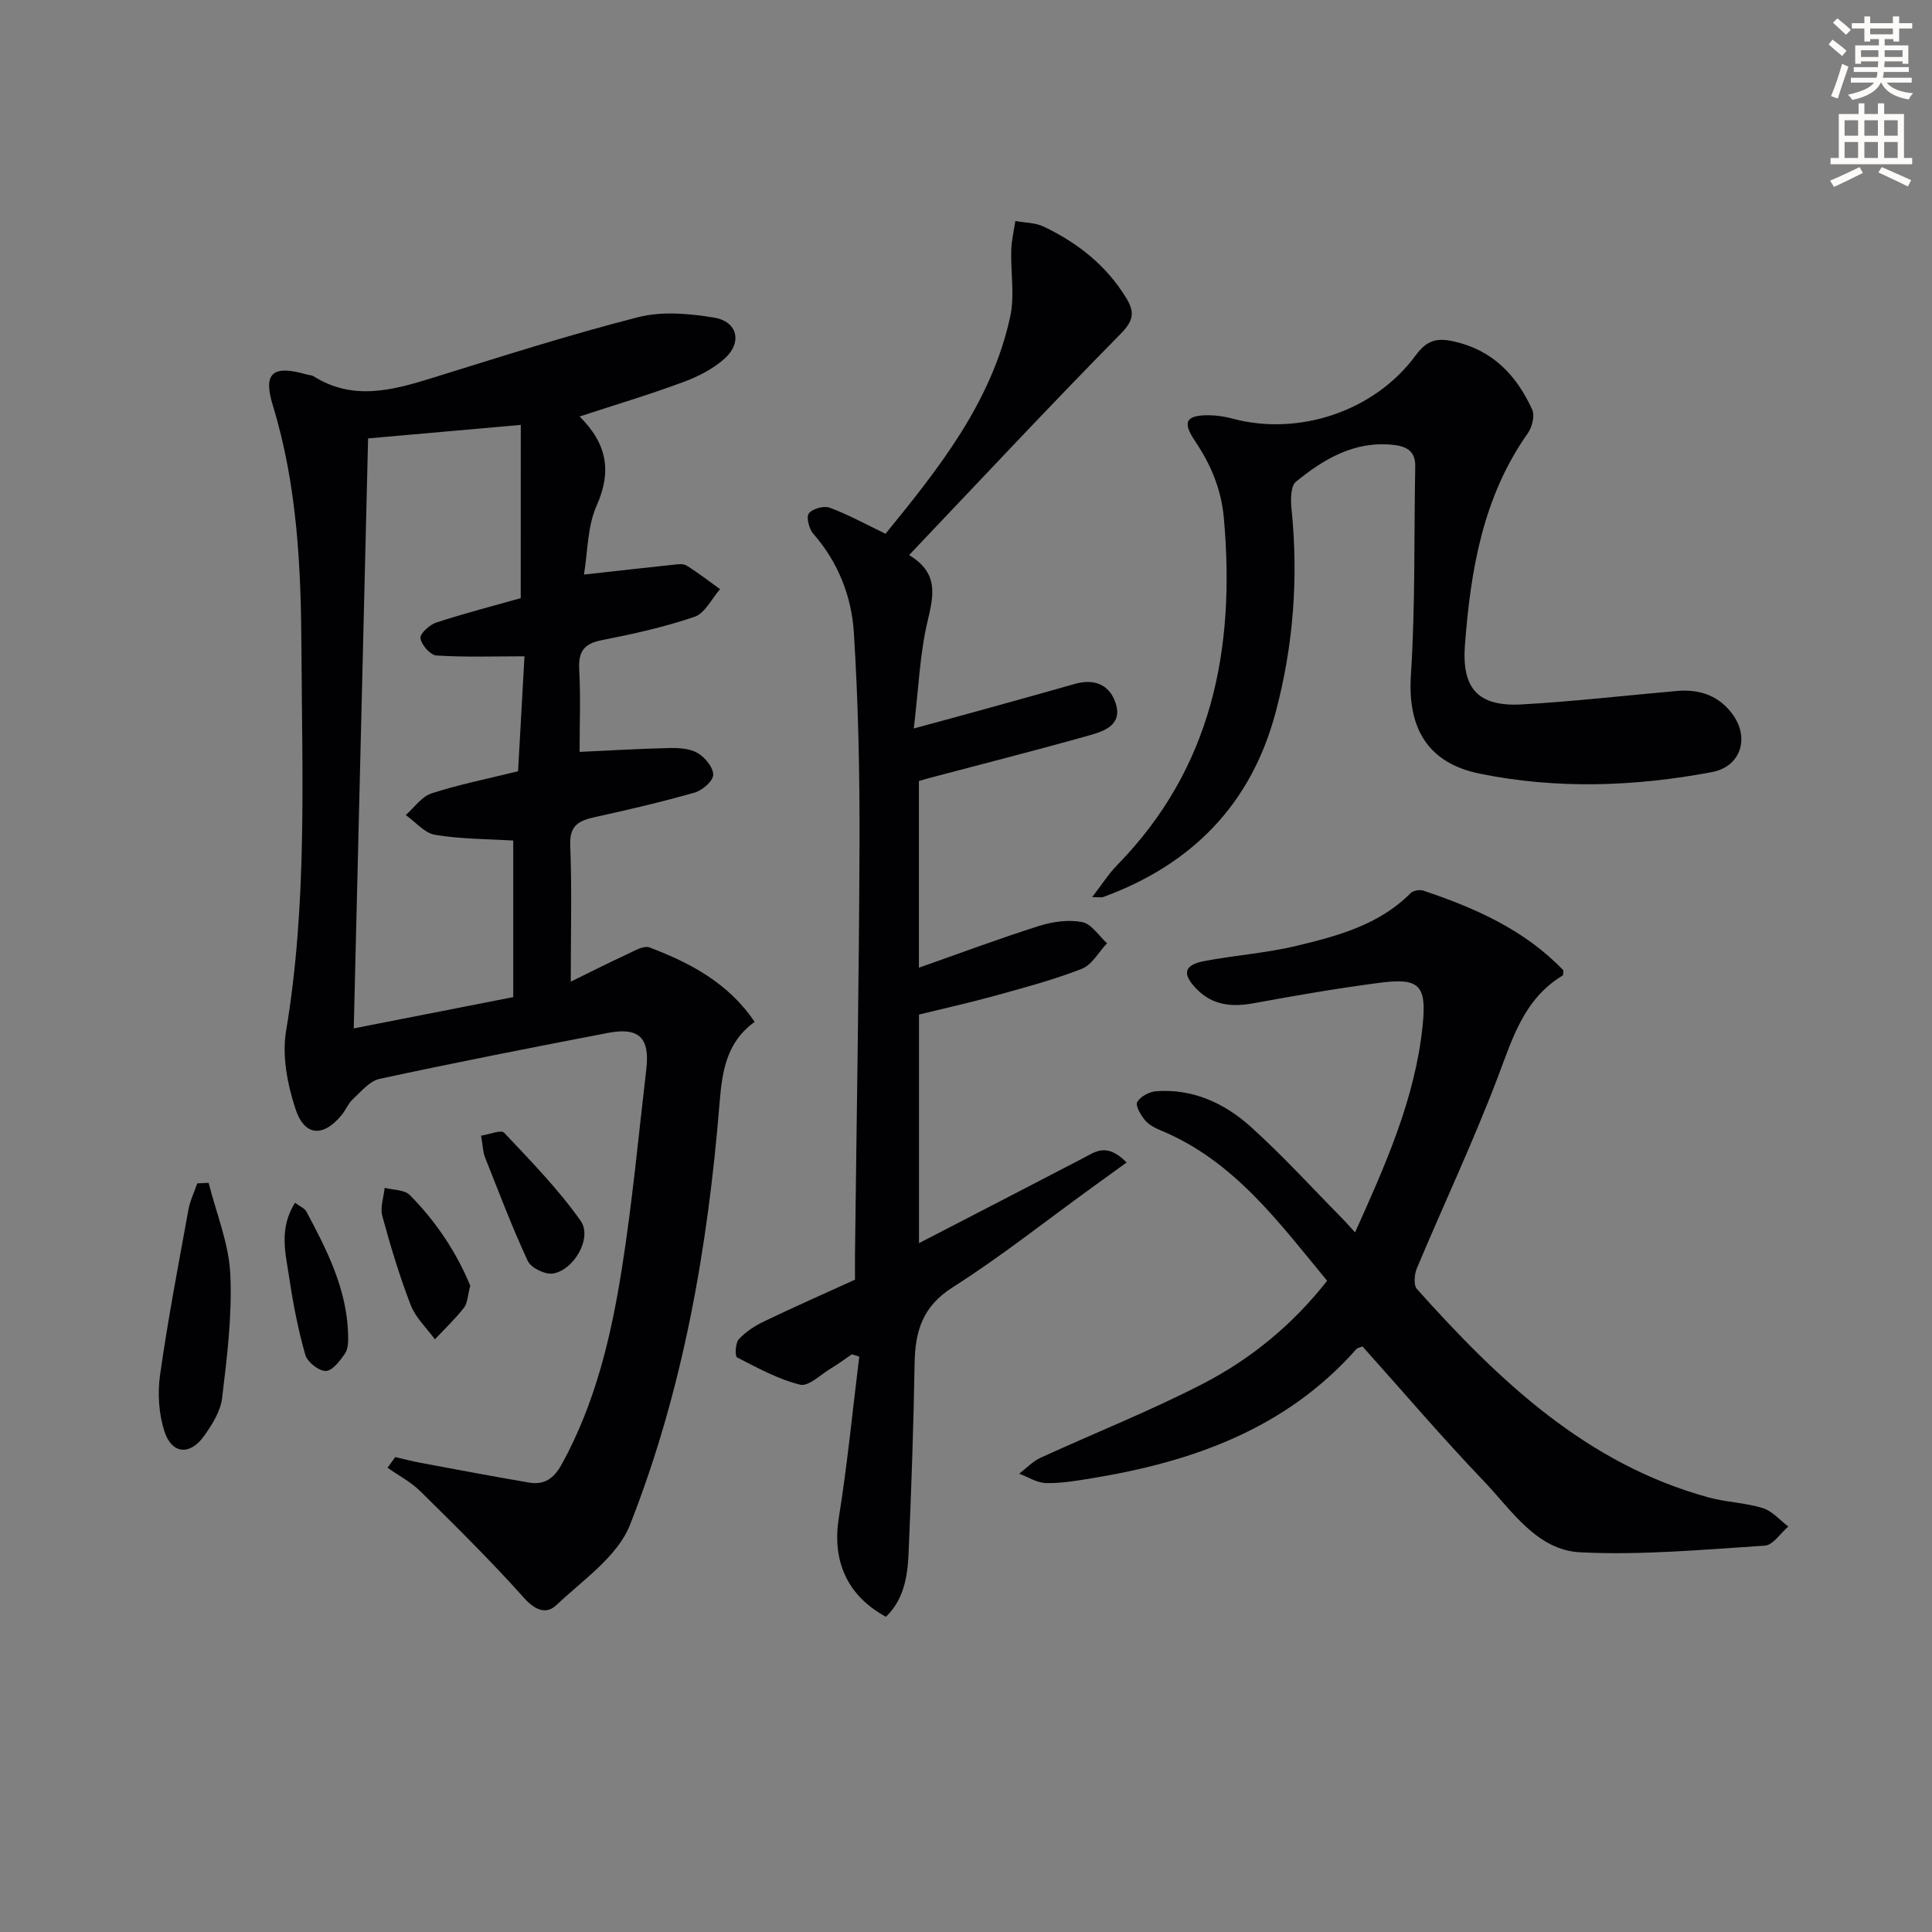
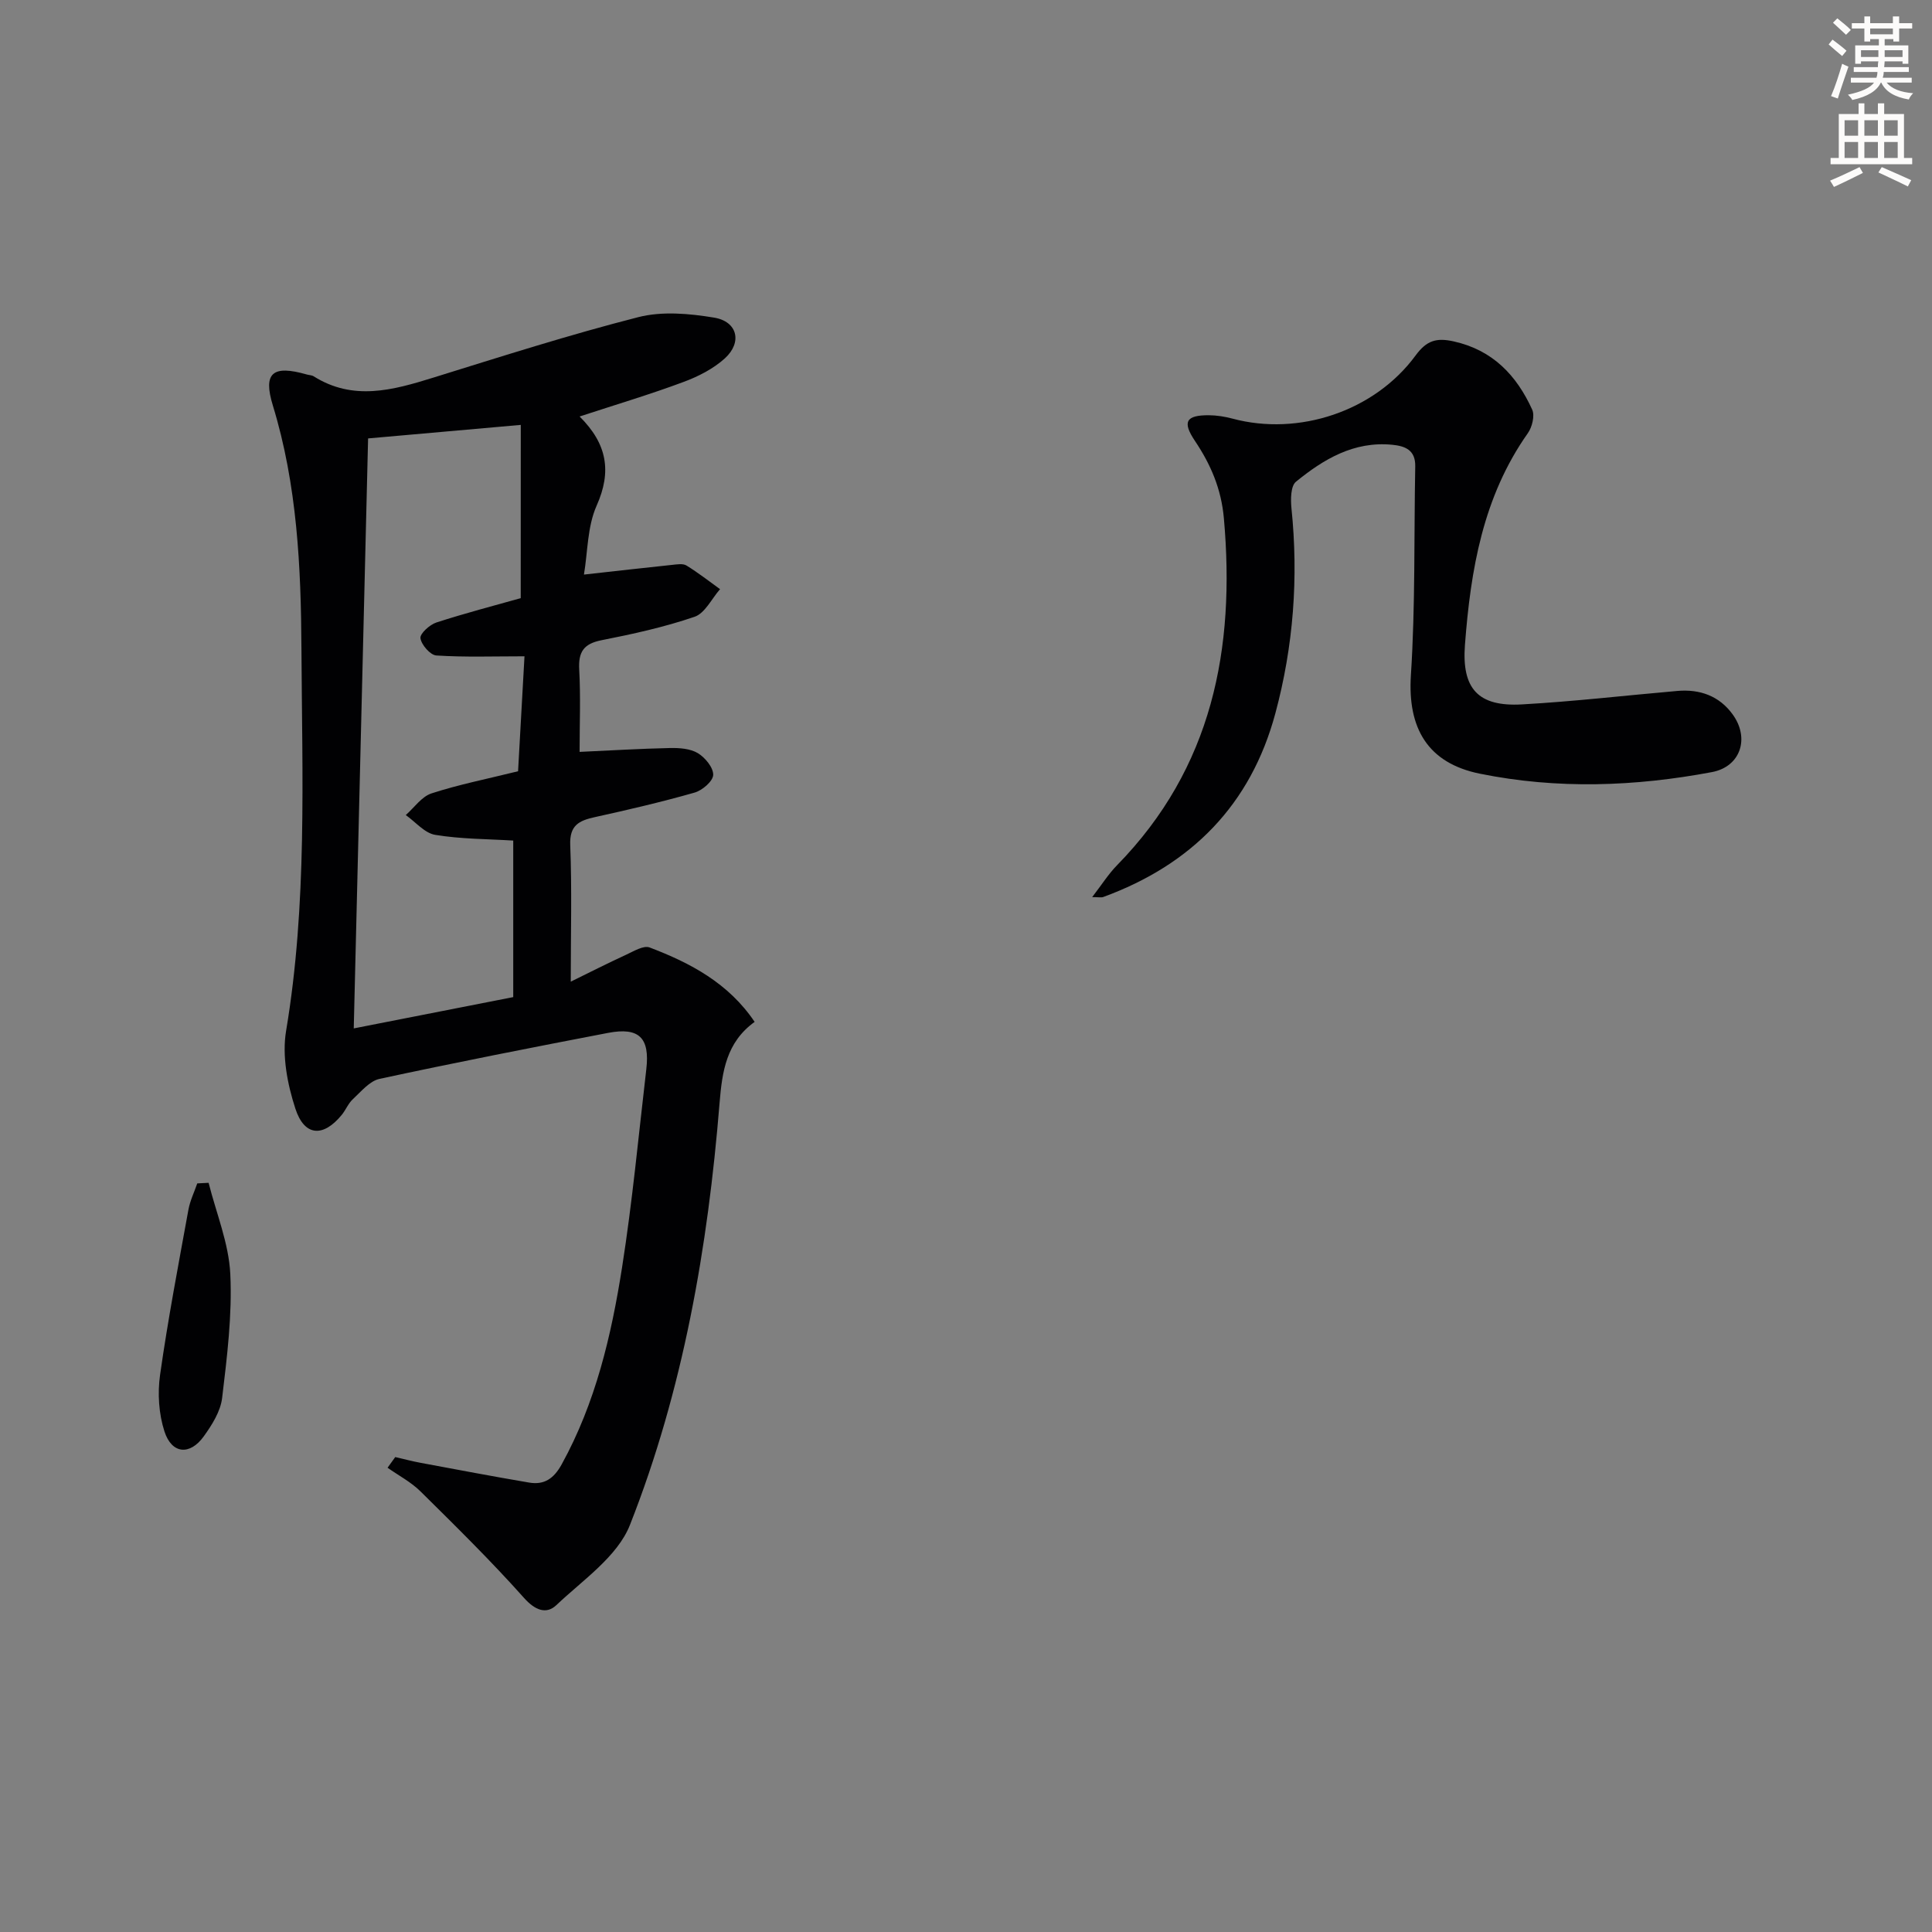
<svg xmlns="http://www.w3.org/2000/svg" enable-background="new 0 0 400 400" viewBox="0 0 400 400">
  <rect x="0" y="0" width="400" height="400" fill="#808080" stroke="none" />
  <path d="m378.6 9.2.8-1c.9.7 1.9 1.4 2.9 2.3l-.9 1.1c-1.1-.9-2-1.7-2.8-2.4zm.5 10.7c.9-2.1 1.6-4.3 2.3-6.7.4.2.8.4 1.3.6-.7 2.1-1.5 4.3-2.2 6.6zm.4-15.2.9-.9c1 .8 2 1.6 2.8 2.4l-1 1c-1-.9-1.9-1.8-2.7-2.5zm12.5-1.3h1.2v1.4h2.7v1.1h-2.7v2.7h-1.2v-.5h-1.8v1.3h4.9v3.8h-1.2v-.5h-3.7c0 .4-.1.9-.1 1.2h5.1v1h-5.2c0 .5-.1.9-.2 1.2h6v1h-5.2c1.1 1.3 2.9 2 5.5 2.2-.4.4-.7.8-.9 1.3-2.9-.5-4.8-1.6-5.7-3.5h-.1c-.8 1.7-2.7 2.9-5.9 3.6-.2-.4-.6-.8-.9-1.1 2.8-.6 4.6-1.4 5.4-2.5h-4.8v-1h5.3c.1-.3.2-.7.2-1.2h-4.9v-1h5c0-.4 0-.8.1-1.2h-3.6v.5h-1.2v-3.8h4.9v-1.3h-1.8v.5h-1.2v-2.7h-2.6v-1.1h2.6v-1.4h1.2v1.4h4.7v-1.4zm-6.7 8.4h3.6c0-.4 0-.9 0-1.4h-3.6zm1.9-4.7h4.7v-1.2h-4.7zm6.7 3.3h-3.7v1.4h3.7z" fill="#fcfbfa" />
  <path d="m384.7 21.4h1.3v2.2h2.8v-2.2h1.3v2.2h4.1v9.1h1.7v1.3h-16.9v-1.3h1.7v-9.1h4.1v-2.2zm.3 13.2.7 1.2c-1.8.9-3.8 1.9-6 2.9-.2-.4-.5-.8-.8-1.3 2.4-1 4.4-2 6.1-2.8zm-3.1-6.5h2.8v-3.2h-2.8zm0 4.6h2.8v-3.3h-2.8zm4.1-4.6h2.8v-3.2h-2.8zm0 4.6h2.8v-3.3h-2.8zm3.6 1.9c2.1.9 4.1 1.8 6.1 2.7l-.7 1.3c-2.2-1.1-4.2-2-6.1-2.9zm3.3-9.7h-2.8v3.2h2.8zm-2.8 7.8h2.8v-3.3h-2.8z" fill="#fcfbfa" />
  <g fill="#010103">
    <path d="m120 86.23c5.7 5.66 6.69 11.36 3.53 18.45-1.94 4.35-1.84 9.6-2.63 14.28 6.59-.73 12.42-1.4 18.27-2.01.98-.1 2.21-.32 2.95.13 2.41 1.48 4.65 3.24 6.96 4.9-1.74 1.97-3.12 4.99-5.28 5.72-6.25 2.14-12.77 3.57-19.26 4.85-3.7.73-4.82 2.42-4.62 6.08.31 5.61.08 11.26.08 17.04 6.55-.3 12.63-.67 18.73-.8 1.94-.04 4.18.12 5.75 1.06 1.51.91 3.23 3 3.18 4.51-.05 1.31-2.26 3.21-3.86 3.66-6.83 1.95-13.76 3.56-20.7 5.09-3.24.72-5.2 1.69-5.04 5.76.36 9.11.11 18.24.11 28.29 3.69-1.81 7.57-3.78 11.52-5.6 1.54-.71 3.56-1.95 4.8-1.48 8.45 3.21 16.34 7.38 21.75 15.41-5.86 4.22-6.73 10.26-7.26 16.78-2.42 29.92-7.53 59.4-18.56 87.38-2.58 6.54-9.76 11.4-15.24 16.6-2.05 1.94-4.37 1.1-6.68-1.49-6.82-7.65-14.15-14.86-21.45-22.07-1.96-1.94-4.53-3.28-6.81-4.89.53-.74 1.06-1.47 1.59-2.21 1.76.4 3.51.87 5.29 1.2 7.47 1.39 14.93 2.81 22.42 4.08 3.14.54 5.13-.83 6.75-3.77 7.02-12.74 10.28-26.65 12.5-40.77 2.14-13.6 3.42-27.34 5.02-41.03.76-6.52-1.49-8.76-7.92-7.53-15.8 3.03-31.59 6.13-47.31 9.52-2.06.44-3.82 2.63-5.53 4.21-.95.88-1.46 2.22-2.3 3.25-3.82 4.67-7.72 4.48-9.6-1.31-1.65-5.07-2.78-10.93-1.92-16.07 4.4-26.28 3.32-52.75 3.18-79.15-.09-16.91-.88-33.9-5.92-50.35-2.08-6.79-.02-8.43 7.01-6.42.48.14 1.04.13 1.44.38 8.2 5.16 16.41 2.87 24.75.28 14.1-4.38 28.18-8.88 42.47-12.53 4.93-1.26 10.57-.75 15.69.1 4.84.8 5.87 5.11 2.23 8.43-2.38 2.16-5.49 3.75-8.54 4.88-6.82 2.55-13.81 4.63-21.54 7.16zm-12.18 1.74c-11.39 1.01-21.4 1.9-31.61 2.8-.99 40.7-1.97 81.21-2.97 122.15 11.11-2.18 21.74-4.27 33.02-6.48 0-11.08 0-21.97 0-32.41-5.33-.33-10.82-.3-16.15-1.18-2.2-.36-4.08-2.68-6.1-4.1 1.76-1.55 3.29-3.83 5.34-4.49 5.63-1.83 11.48-2.99 17.91-4.58.43-7.62.88-15.64 1.33-23.8-6.46 0-12.37.21-18.25-.17-1.25-.08-3.09-2.2-3.29-3.57-.14-.94 1.91-2.81 3.3-3.26 5.98-1.94 12.07-3.52 17.46-5.04.01-12.12.01-24.01.01-35.87z" />
-     <path d="m188.22 114.92c6.27 3.78 5.05 8.46 3.79 13.84-1.57 6.7-1.82 13.71-2.82 22.06 5.82-1.58 10.33-2.79 14.82-4.04 6.19-1.71 12.37-3.44 18.55-5.19 3.99-1.13 7.16.14 8.42 3.99 1.48 4.55-2.4 5.81-5.53 6.69-11.01 3.1-22.1 5.91-33.16 8.84-.62.16-1.23.36-2.04.6v38.64c8.53-3 16.64-6.04 24.89-8.65 2.81-.89 6.09-1.34 8.93-.79 1.92.38 3.44 2.85 5.13 4.39-1.73 1.82-3.13 4.47-5.24 5.29-5.84 2.28-11.95 3.9-18.01 5.58-5.1 1.41-10.27 2.55-15.68 3.88v47.33c11.43-5.91 22.73-11.74 34.02-17.62 2.47-1.29 4.82-3.27 8.97.92-2.46 1.78-4.85 3.51-7.25 5.24-9.57 6.93-18.85 14.3-28.8 20.62-6.21 3.95-7.74 9.07-7.85 15.69-.22 13.14-.68 26.28-1.25 39.42-.21 4.77-.99 9.54-4.69 13.09-8.19-4.46-11.16-11.76-9.75-20.52 1.78-11.06 2.85-22.23 4.23-33.35-.51-.16-1.02-.32-1.53-.48-1.45.99-2.86 2.04-4.36 2.94-2.11 1.27-4.63 3.79-6.37 3.35-4.55-1.13-8.82-3.48-13.05-5.65-.45-.23-.35-2.97.36-3.74 1.41-1.54 3.31-2.78 5.23-3.7 6.11-2.94 12.32-5.68 18.84-8.65 0-1.71-.02-3.52 0-5.33.33-28.31.84-56.61.93-84.92.05-14.58-.25-29.2-1.17-43.74-.47-7.46-3.23-14.54-8.38-20.42-.89-1.01-1.52-3.46-.94-4.23.74-.98 3.11-1.64 4.32-1.19 3.82 1.42 7.43 3.41 11.56 5.4 10.88-13.36 21.94-27.13 25.81-44.94.96-4.41.08-9.21.22-13.83.06-2 .55-3.99.85-5.98 1.96.36 4.11.32 5.85 1.15 7.02 3.35 12.97 8.01 17.11 14.8 1.82 2.99 1.49 4.72-1.21 7.46-14.69 14.9-28.97 30.21-43.75 45.75z" />
-     <path d="m274.77 265.17c-10.02-12.11-19.25-24.83-34.42-31.12-1.2-.5-2.5-1.17-3.3-2.14-.87-1.05-2.02-3-1.6-3.74.65-1.14 2.49-2.14 3.89-2.24 7.58-.57 14.15 2.45 19.56 7.31 6.66 5.98 12.71 12.66 19.01 19.04.79.8 1.52 1.66 2.64 2.88 6.31-14.04 12.41-27.64 13.98-42.71.89-8.51-.62-10.05-8.92-8.97-8.7 1.14-17.37 2.63-26 4.22-4.56.84-8.58.48-11.95-3.02-2.93-3.04-2.55-4.88 1.62-5.69 6.35-1.22 12.87-1.65 19.14-3.16 8.52-2.05 17.09-4.33 23.62-10.9.54-.54 1.87-.79 2.62-.54 10.8 3.61 21.07 8.17 29.04 16.53-.08.5-.02.96-.18 1.06-8.05 4.85-10.39 13.09-13.49 21.23-5.07 13.31-11.17 26.24-16.69 39.39-.52 1.25-.7 3.48.03 4.29 16.9 18.88 35 36.18 60.39 43.14 3.66 1 7.58 1.08 11.19 2.2 1.97.61 3.55 2.5 5.3 3.82-1.62 1.38-3.16 3.85-4.86 3.96-12.72.82-25.51 2.01-38.2 1.38-9.05-.45-14.21-8.71-20-14.76-8.61-9-16.71-18.5-25.1-27.87-.47.21-1.02.28-1.3.59-14.6 16.49-33.91 23.32-54.87 26.73-3.11.51-6.26 1.05-9.38.97-1.86-.04-3.69-1.26-5.53-1.94 1.47-1.11 2.79-2.54 4.42-3.29 11.16-5.12 22.61-9.66 33.51-15.27 9.94-5.12 18.6-12.18 25.83-21.38z" />
    <path d="m226.12 185.74c2-2.59 3.38-4.8 5.16-6.61 19.72-20.16 24.51-44.81 22.11-71.83-.54-6.07-2.7-11.11-6-16.03-2.67-3.97-1.81-5.32 2.89-5.3 1.63.01 3.3.28 4.89.7 13.69 3.68 29.4-1.49 37.91-13.07 2.29-3.12 4.31-3.71 7.88-2.92 8.09 1.79 13.03 7.03 16.26 14.12.58 1.26-.01 3.63-.9 4.89-9.3 13.17-11.84 28.3-13.02 43.84-.68 9.04 2.71 12.82 11.79 12.31 10.76-.6 21.47-1.86 32.21-2.79 4.62-.4 8.63 1.02 11.4 4.82 3.63 4.96 1.66 10.86-4.24 11.98-15.97 3.01-32.04 3.58-48.04.34-10.86-2.19-15.01-9.46-14.31-20.38.93-14.38.63-28.84.9-43.27.06-3.36-2.07-4.2-4.8-4.46-7.9-.76-14.18 2.99-19.9 7.66-1.09.89-1.11 3.65-.93 5.47 1.48 14.38.42 28.55-3.33 42.48-5.1 18.96-17.37 31.33-35.62 38.02-.39.16-.89.03-2.31.03z" />
    <path d="m43.19 244.89c1.58 6.29 4.18 12.52 4.49 18.87.41 8.52-.67 17.15-1.69 25.67-.33 2.78-2.1 5.59-3.81 7.96-2.87 3.98-6.61 3.66-8.13-1.02-1.18-3.64-1.45-7.9-.91-11.71 1.62-11.45 3.8-22.82 5.87-34.2.34-1.87 1.21-3.64 1.83-5.45.78-.03 1.56-.07 2.35-.12z" />
-     <path d="m99.6 235.13c1.72-.26 4.15-1.28 4.78-.61 5.53 5.87 11.22 11.69 15.84 18.25 2.47 3.51-1.39 10.21-5.75 10.9-1.62.25-4.54-1.17-5.2-2.6-3.28-7.06-6.03-14.36-8.91-21.61-.34-.89-.35-1.93-.76-4.33z" />
-     <path d="m97.36 266.19c-.55 2.08-.55 3.61-1.3 4.56-1.82 2.33-3.99 4.38-6.02 6.55-1.71-2.35-3.99-4.48-5.01-7.11-2.32-6.01-4.19-12.21-5.88-18.43-.48-1.77.29-3.88.49-5.83 1.77.46 4.1.37 5.2 1.49 5.51 5.55 9.74 12.01 12.52 18.77z" />
-     <path d="m61.08 249.02c1.09.81 2 1.15 2.34 1.8 4.31 8.05 8.44 16.18 8.66 25.6.03 1.29.01 2.84-.66 3.82-1.02 1.5-2.61 3.59-3.97 3.6-1.46.01-3.82-1.85-4.24-3.33-1.49-5.23-2.53-10.61-3.33-15.99-.74-4.96-2.2-10.09 1.2-15.5z" />
  </g>
</svg>